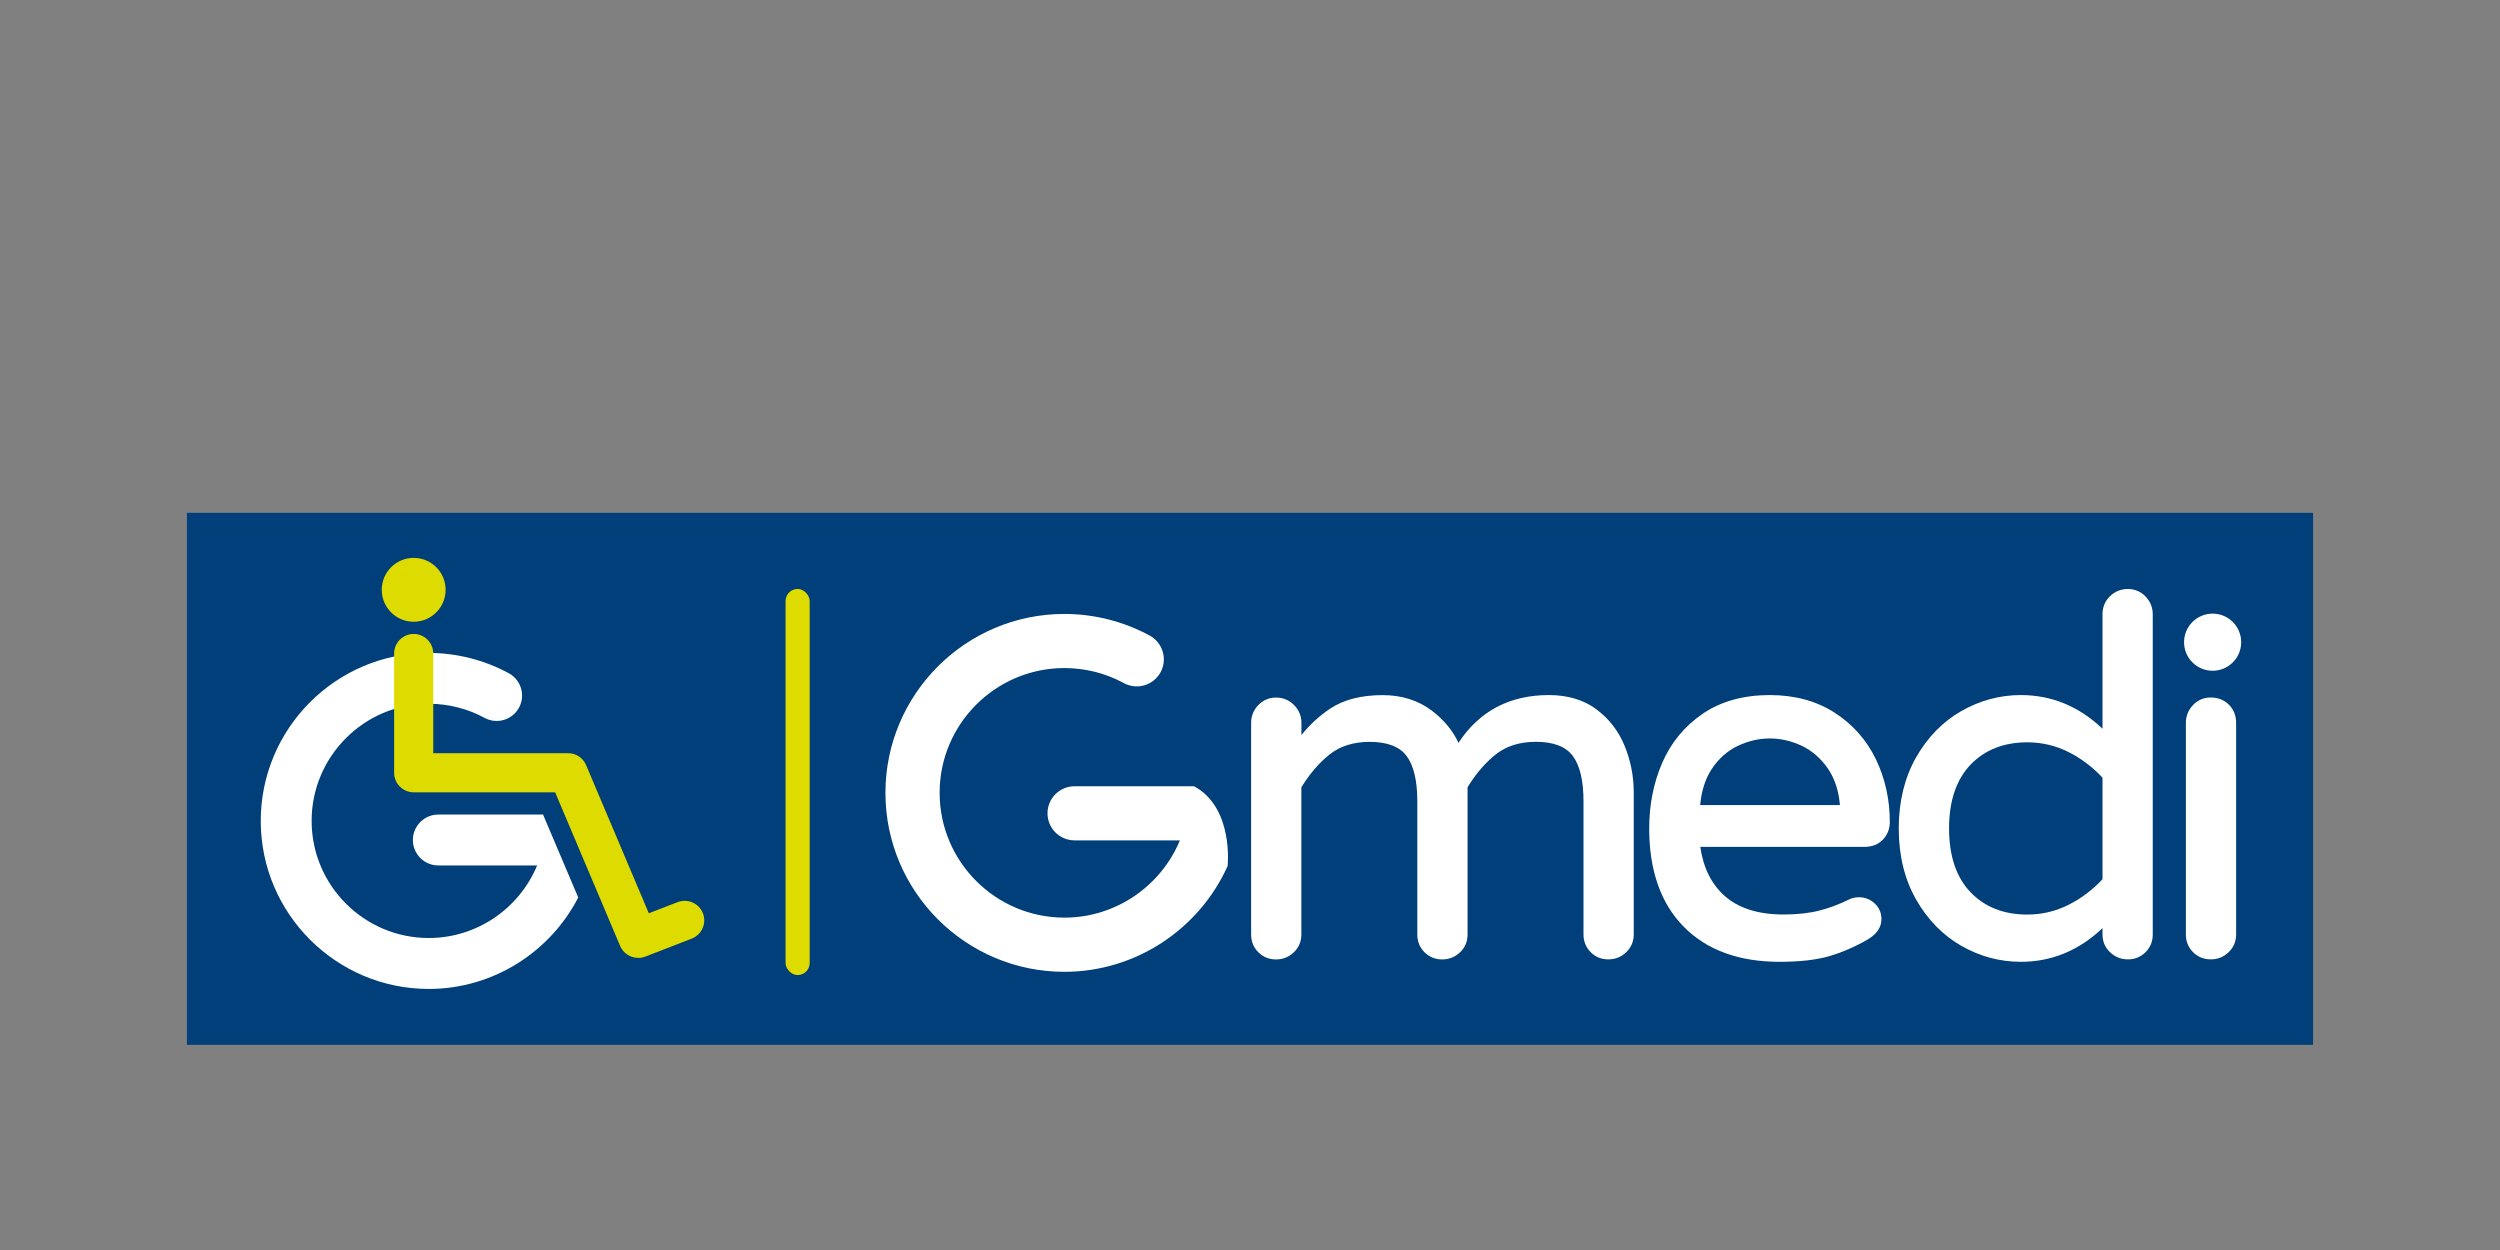
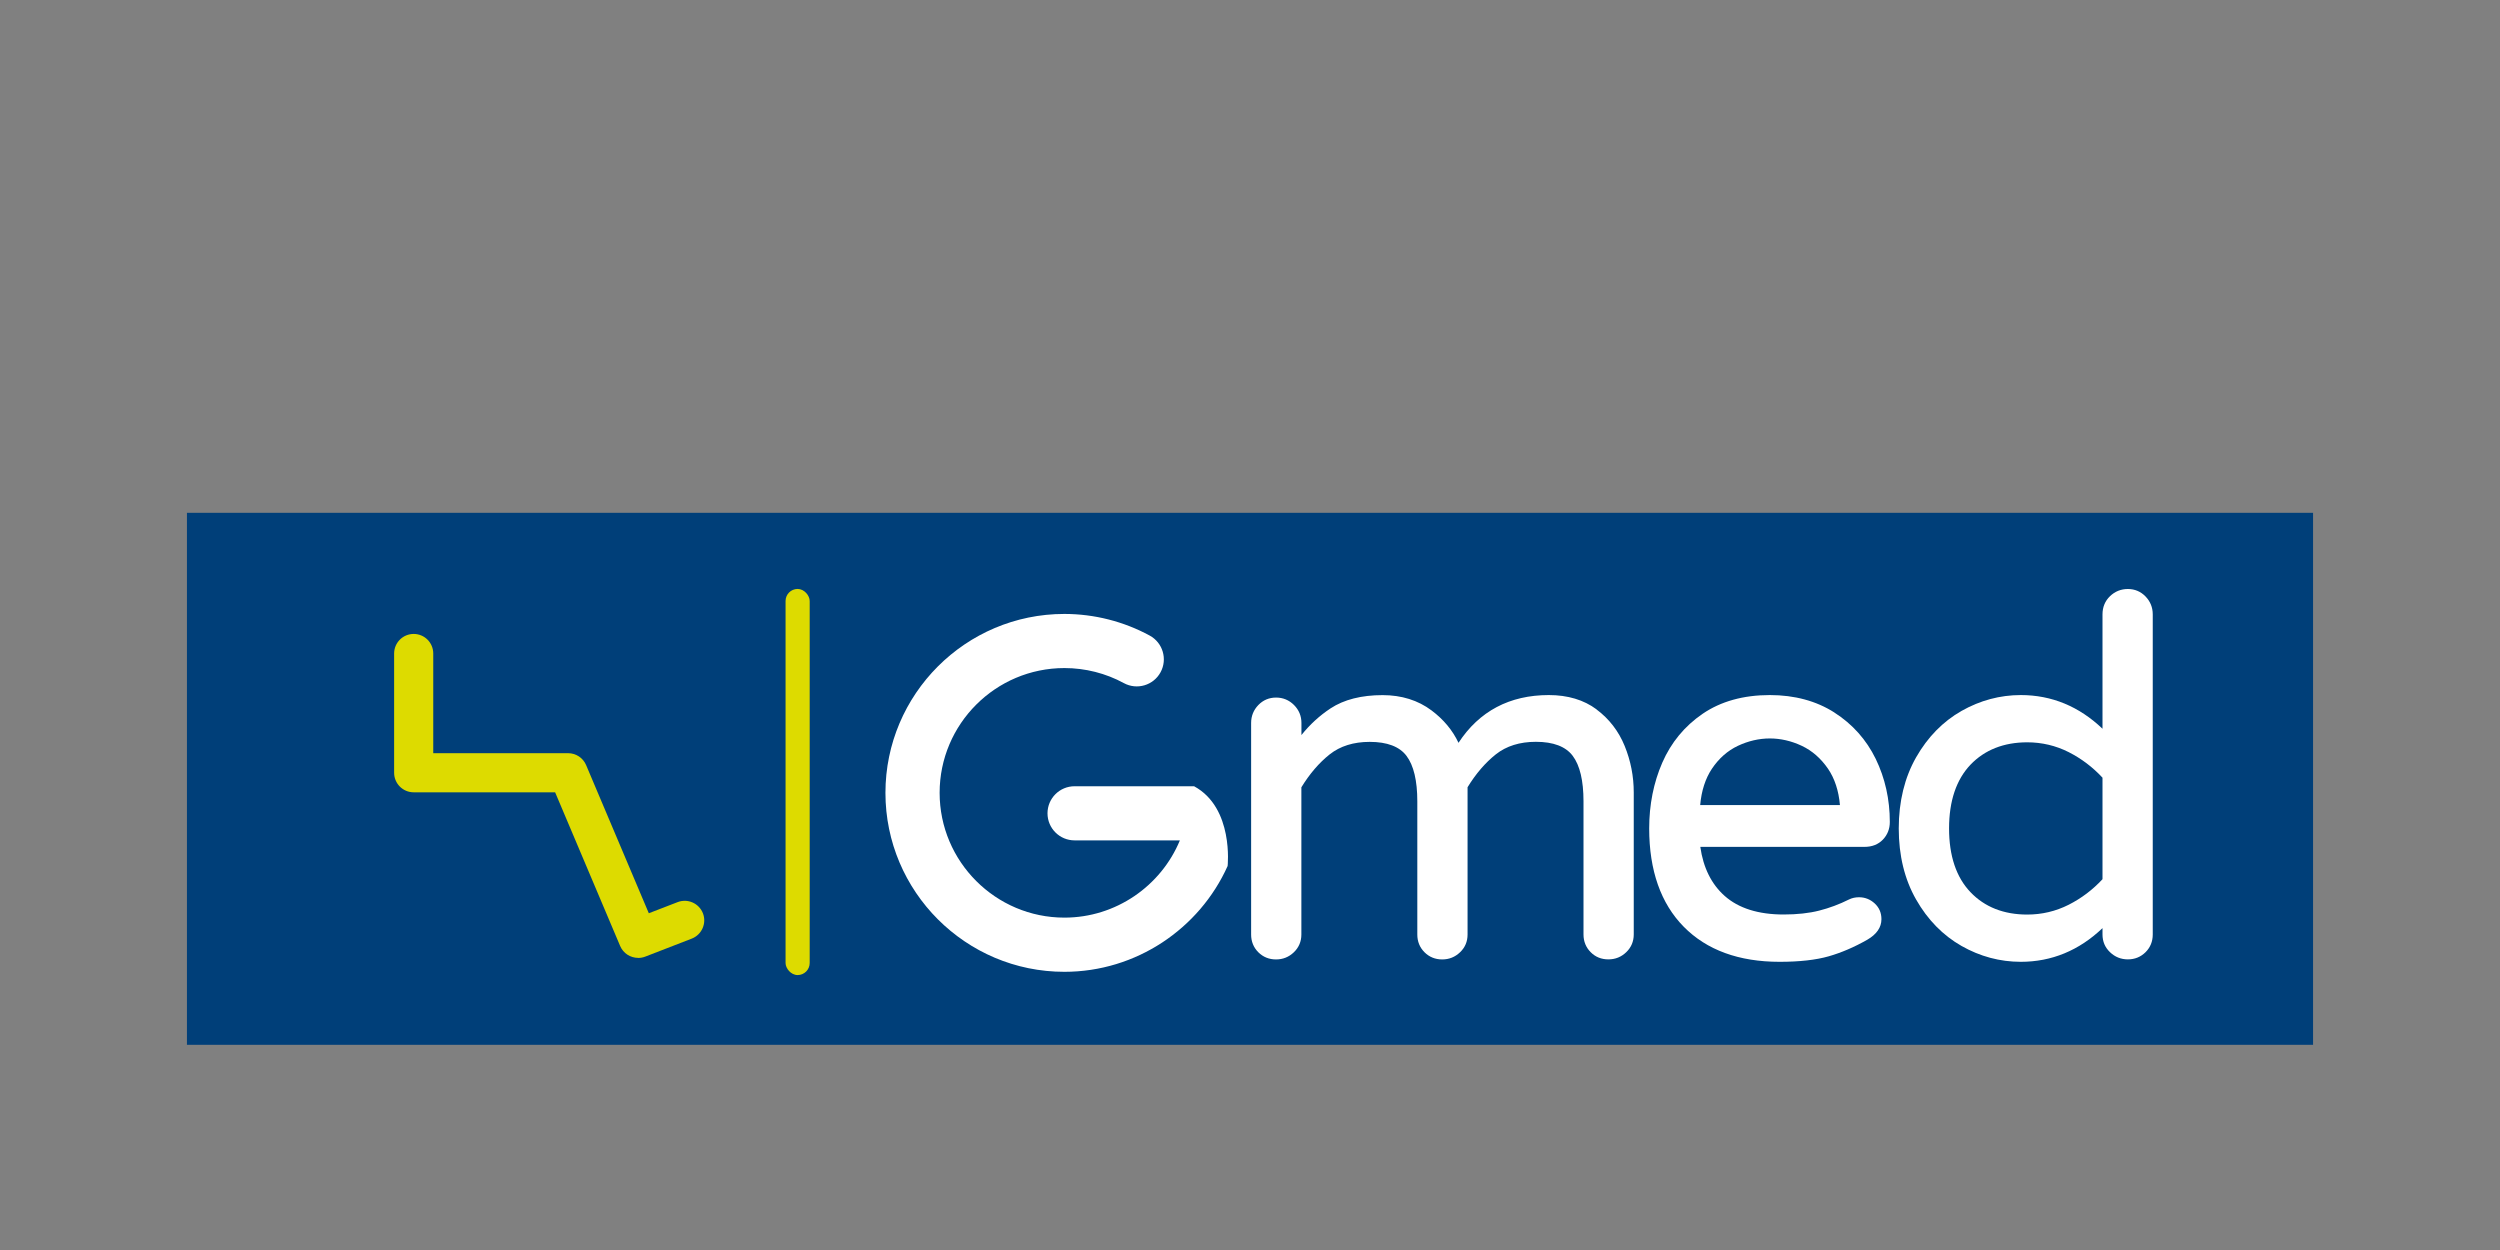
<svg xmlns="http://www.w3.org/2000/svg" id="Calque_1" viewBox="0 0 400 200">
  <rect x="0" y="0" width="400" height="200" fill="#808080" stroke="none" />
  <defs>
    <style>.cls-1{fill:#003f79;}.cls-2{fill:#fff;}.cls-3{fill:#dddb00;}</style>
  </defs>
  <rect class="cls-1" x="29.91" y="82.05" width="340.18" height="85.12" />
  <g>
-     <circle class="cls-3" cx="66.19" cy="94.37" r="5.11" />
-     <path class="cls-2" d="M86.91,130.33h-16.78c-2.25,0-4.07,1.82-4.07,4.07s1.82,4.07,4.07,4.07h15.81c-2.84,6.86-9.62,11.61-17.34,11.61-10.34,0-18.74-8.41-18.74-18.74s8.41-18.74,18.74-18.74c3.12,0,6.21,.78,8.93,2.26,1.97,1.07,4.44,.34,5.51-1.63,1.07-1.97,.34-4.44-1.63-5.51-3.91-2.12-8.34-3.25-12.81-3.25-14.82,0-26.88,12.06-26.88,26.88s12.06,26.88,26.88,26.88c10.29,0,19.42-5.9,23.92-14.63l-5.62-13.24Z" />
    <path class="cls-3" d="M102.1,153.26c-1.22,0-2.38-.72-2.88-1.91l-10.4-24.58h-22.63c-1.73,0-3.13-1.4-3.13-3.13v-19.08c0-1.73,1.4-3.13,3.13-3.13s3.13,1.4,3.13,3.13v15.95h21.58c1.26,0,2.39,.75,2.88,1.91l10.03,23.7,4.61-1.78c1.61-.62,3.42,.18,4.05,1.79,.62,1.61-.18,3.42-1.79,4.05l-7.44,2.88c-.37,.14-.75,.21-1.13,.21Z" />
  </g>
  <rect class="cls-3" x="125.69" y="94.23" width="3.86" height="61.78" rx="1.93" ry="1.93" />
  <g>
    <path class="cls-2" d="M191.09,125.8h-19.16c-2.39,0-4.33,1.94-4.33,4.33s1.94,4.33,4.33,4.33h16.85c-3.02,7.3-10.25,12.36-18.47,12.36-11.01,0-19.97-8.96-19.97-19.97s8.96-19.96,19.97-19.96c3.33,0,6.61,.83,9.51,2.41,2.1,1.14,4.73,.36,5.87-1.74,1.14-2.1,.36-4.73-1.74-5.87-4.16-2.26-8.88-3.46-13.65-3.46-15.79,0-28.63,12.84-28.63,28.63s12.84,28.63,28.63,28.63c11.48,0,21.61-6.89,26.12-16.93,0,0,1.01-9.3-5.35-12.75Z" />
    <path class="cls-2" d="M255.45,113.5c-2.04-1.52-4.61-2.29-7.64-2.29-6.27,0-11.13,2.57-14.45,7.64-.94-2-2.39-3.74-4.31-5.18-2.17-1.63-4.81-2.45-7.83-2.45-3.38,0-6.19,.71-8.33,2.12-1.76,1.16-3.32,2.59-4.66,4.27v-1.94c0-1.11-.4-2.08-1.19-2.87s-1.76-1.19-2.87-1.19-2.07,.4-2.84,1.2c-.76,.79-1.15,1.75-1.15,2.86v33.86c0,1.11,.39,2.07,1.15,2.83,.76,.76,1.72,1.15,2.83,1.15s2.07-.39,2.86-1.15c.79-.76,1.2-1.72,1.2-2.83v-23.56c1.32-2.16,2.84-3.93,4.53-5.27,1.68-1.33,3.83-2,6.4-2,2.79,0,4.77,.75,5.89,2.24,1.15,1.52,1.73,3.97,1.73,7.28v21.31c0,1.12,.39,2.07,1.15,2.83,.76,.76,1.72,1.15,2.83,1.15s2.07-.39,2.86-1.15c.8-.76,1.2-1.72,1.2-2.84v-23.56c1.32-2.16,2.84-3.93,4.53-5.27,1.68-1.33,3.83-2,6.4-2,2.79,0,4.77,.75,5.89,2.24,1.15,1.52,1.73,3.97,1.73,7.28v21.31c0,1.11,.39,2.07,1.15,2.83,.76,.77,1.71,1.15,2.83,1.15s2.07-.39,2.86-1.15c.79-.76,1.2-1.72,1.2-2.84v-22.73c0-2.57-.49-5.06-1.45-7.42-.97-2.38-2.49-4.35-4.52-5.86Z" />
    <path class="cls-2" d="M293.5,114c-2.9-1.85-6.37-2.79-10.33-2.79-4.23,0-7.84,1.01-10.74,2.99-2.9,1.98-5.07,4.62-6.47,7.84-1.39,3.19-2.09,6.73-2.09,10.51,0,6.72,1.86,12.01,5.53,15.73,3.67,3.73,8.83,5.61,15.34,5.61,3.18,0,5.83-.3,7.85-.88,2.02-.58,4.1-1.47,6.17-2.65,1.5-.87,2.27-1.98,2.27-3.29,0-1.02-.36-1.86-1.09-2.53-.71-.65-1.55-.98-2.5-.98-.59,0-1.13,.12-1.61,.36-1.54,.77-3.15,1.37-4.77,1.78-1.61,.41-3.53,.62-5.69,.62-4.03,0-7.2-1-9.42-2.97-2.12-1.88-3.43-4.52-3.9-7.85h26.26c1.22,0,2.21-.39,2.95-1.16,.73-.76,1.11-1.71,1.11-2.82,0-3.62-.76-7.02-2.25-10.09-1.5-3.08-3.73-5.58-6.63-7.43Zm.88,14.81h-22.35c.2-2.29,.83-4.24,1.87-5.8,1.11-1.66,2.51-2.9,4.17-3.68,3.34-1.57,6.87-1.57,10.21,0,1.66,.78,3.07,2.02,4.21,3.68,1.06,1.56,1.7,3.51,1.9,5.8Z" />
    <path class="cls-2" d="M340.46,94.24c-1.11,0-2.07,.39-2.86,1.15-.79,.76-1.2,1.74-1.2,2.91v18.3c-3.75-3.58-8.14-5.39-13.07-5.39-3.32,0-6.51,.85-9.49,2.54-2.97,1.69-5.42,4.19-7.26,7.42-1.84,3.23-2.78,7.06-2.78,11.38s.93,8.15,2.78,11.38c1.84,3.23,4.29,5.73,7.26,7.42,2.97,1.69,6.16,2.54,9.49,2.54,4.92,0,9.32-1.81,13.07-5.39v1.02c0,1.12,.4,2.07,1.2,2.83,.79,.76,1.75,1.15,2.86,1.15s2.06-.39,2.83-1.15c.76-.76,1.15-1.72,1.15-2.83v-51.22c0-1.11-.39-2.07-1.15-2.86-.76-.79-1.72-1.2-2.83-1.2Zm-4.06,30.19v16.24c-1.56,1.69-3.38,3.06-5.41,4.09-2.06,1.04-4.29,1.57-6.63,1.57-3.75,0-6.81-1.2-9.08-3.58-2.28-2.38-3.43-5.81-3.43-10.2s1.16-7.82,3.43-10.2c2.27-2.37,5.33-3.58,9.08-3.58,2.34,0,4.57,.53,6.63,1.57,2.03,1.03,3.84,2.4,5.41,4.09Z" />
-     <path class="cls-2" d="M353.72,111.6c-1.12,0-2.07,.4-2.83,1.2-.76,.79-1.15,1.75-1.15,2.86v33.86c0,1.12,.39,2.07,1.15,2.83,.76,.76,1.72,1.15,2.83,1.15s2.07-.39,2.86-1.15c.79-.76,1.2-1.72,1.2-2.83v-33.86c0-1.16-.39-2.14-1.15-2.91-.77-.76-1.74-1.15-2.91-1.15Z" />
-     <circle class="cls-2" cx="354.02" cy="102.75" r="4.57" />
  </g>
</svg>